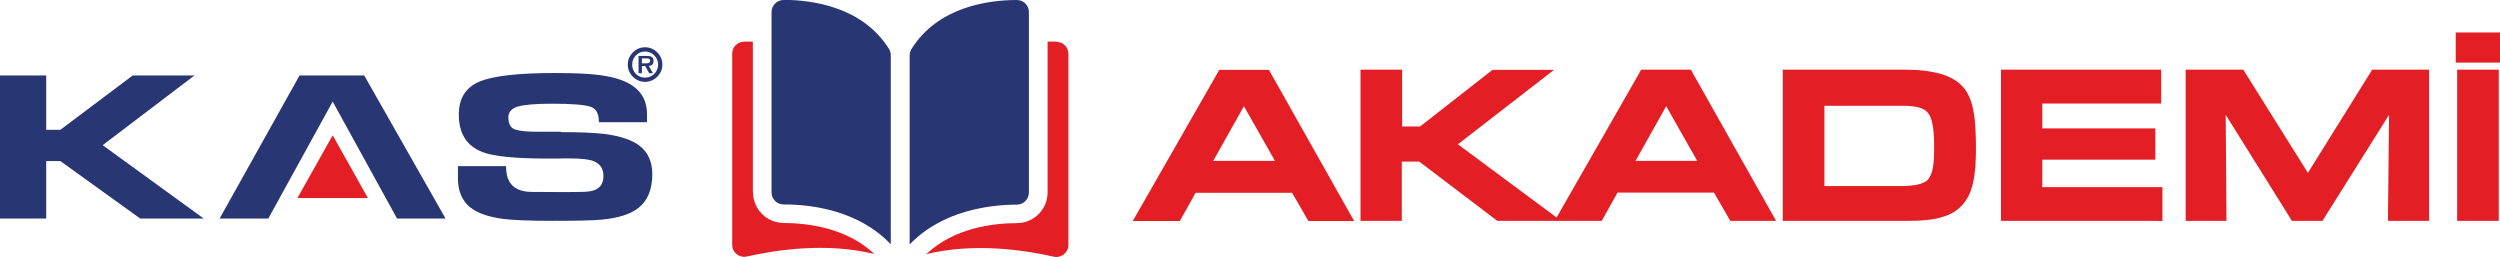
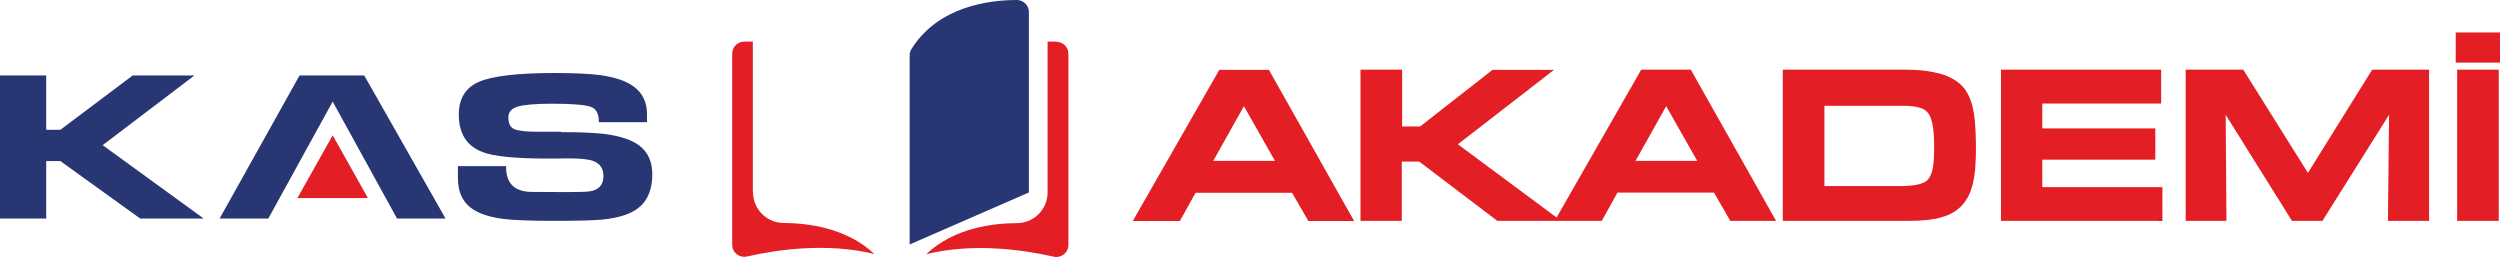
<svg xmlns="http://www.w3.org/2000/svg" xml:space="preserve" width="100%" height="100%" style="shape-rendering:geometricPrecision; text-rendering:geometricPrecision; image-rendering:optimizeQuality; fill-rule:evenodd; clip-rule:evenodd" viewBox="0 0 14.173 1.457">
  <defs>
    <style type="text/css">
   
    .fil0 {fill:#283773}
    .fil1 {fill:#E31E24}
   
  </style>
  </defs>
  <g id="Layer_x0020_1">
-     <path class="fil0" d="M4.442 1e-005c-6e-005,0 -0,0 -0,0 -0.018,0 -0.035,0.007 -0.048,0.02 -0.013,0.013 -0.02,0.03 -0.02,0.048l0 1.023c0,0.038 0.031,0.068 0.068,0.068 0.159,0 0.425,0.033 0.608,0.226l0 -1.071c0,-0.013 -0.003,-0.025 -0.009,-0.035 -0.151,-0.243 -0.44,-0.279 -0.599,-0.28z" />
-     <path class="fil0" d="M5.833 1.091l0 -1.023c0,-0.018 -0.007,-0.035 -0.02,-0.048 -0.013,-0.013 -0.03,-0.02 -0.048,-0.02 -6e-005,0 -0,0 -0,0 -0.159,0 -0.449,0.037 -0.599,0.28 -0.006,0.01 -0.009,0.022 -0.009,0.035l0 1.071c0.184,-0.192 0.45,-0.225 0.608,-0.226 0.038,-0 0.068,-0.031 0.068,-0.068z" />
+     <path class="fil0" d="M5.833 1.091l0 -1.023c0,-0.018 -0.007,-0.035 -0.02,-0.048 -0.013,-0.013 -0.03,-0.02 -0.048,-0.02 -6e-005,0 -0,0 -0,0 -0.159,0 -0.449,0.037 -0.599,0.28 -0.006,0.01 -0.009,0.022 -0.009,0.035l0 1.071z" />
    <path class="fil1" d="M5.988 0.236l-0.049 0 0 0.855c0,0.096 -0.078,0.174 -0.174,0.174 -0.135,0 -0.357,0.027 -0.514,0.176 0.272,-0.067 0.559,-0.023 0.722,0.014 0.02,0.005 0.041,-0 0.058,-0.013 0.016,-0.013 0.026,-0.032 0.026,-0.053l0 -1.084c1e-005,-0.038 -0.031,-0.068 -0.068,-0.068z" />
    <path class="fil1" d="M4.268 1.091l0 -0.855 -0.049 0c-0.038,0 -0.068,0.031 -0.068,0.068l0 1.084c0,0.021 0.009,0.04 0.026,0.053 0.016,0.013 0.037,0.018 0.058,0.013 0.163,-0.037 0.45,-0.081 0.722,-0.014 -0.157,-0.149 -0.379,-0.175 -0.514,-0.176 -0.096,-0 -0.174,-0.078 -0.174,-0.174z" />
-     <path id="_119586672" class="fil0" d="M3.588 0.435c-0.019,-0.019 -0.029,-0.042 -0.029,-0.069 0,-0.027 0.01,-0.05 0.029,-0.069 0.019,-0.019 0.042,-0.029 0.069,-0.029 0.027,0 0.05,0.01 0.069,0.029 0.019,0.019 0.029,0.042 0.029,0.069 0,0.027 -0.01,0.05 -0.029,0.069 -0.019,0.019 -0.042,0.029 -0.069,0.029 -0.027,0 -0.05,-0.01 -0.069,-0.029zm0.069 0.005c0.02,0 0.038,-0.007 0.052,-0.021 0.014,-0.014 0.022,-0.032 0.022,-0.053 0,-0.02 -0.007,-0.038 -0.022,-0.052 -0.014,-0.014 -0.032,-0.022 -0.052,-0.022 -0.021,0 -0.038,0.007 -0.052,0.022 -0.014,0.014 -0.021,0.032 -0.021,0.052 0,0.021 0.007,0.038 0.021,0.053 0.014,0.014 0.032,0.021 0.052,0.021zm0.021 -0.066l0.024 0.041 -0.022 0 -0.022 -0.041 -0.019 0 0 0.041 -0.019 0 0 -0.098 0.047 0c0.013,0 0.022,0.002 0.027,0.005 0.008,0.005 0.011,0.013 0.011,0.025 0,0.017 -0.009,0.025 -0.027,0.027l0 0zm-0.04 -0.015l0.029 0c0.012,0 0.019,-0.005 0.019,-0.015 0,-0.006 -0.003,-0.01 -0.008,-0.011 -0.003,-0.001 -0.008,-0.002 -0.015,-0.002l-0.024 0 0 0.028 0 0z" />
    <polygon id="_119586648" class="fil0" points="0.582,0.823 1.155,1.239 0.795,1.239 0.342,0.913 0.262,0.913 0.262,1.239 -0,1.239 -0,0.428 0.262,0.428 0.262,0.736 0.342,0.736 0.752,0.428 1.102,0.428 " />
    <polygon id="_119586816" class="fil0" points="2.251,1.239 1.886,0.576 1.521,1.239 1.245,1.239 1.698,0.428 2.065,0.428 2.526,1.239 " />
    <polygon id="_119586912" class="fil1" points="1.886,0.767 2.086,1.123 1.686,1.123 " />
    <path id="_119586576" class="fil0" d="M3.18 0.749c0.113,0 0.197,0.004 0.253,0.011 0.085,0.012 0.148,0.033 0.19,0.064 0.05,0.038 0.075,0.092 0.075,0.163 0,0.086 -0.026,0.151 -0.079,0.192 -0.044,0.035 -0.113,0.057 -0.206,0.066 -0.049,0.005 -0.144,0.007 -0.284,0.007 -0.128,0 -0.22,-0.004 -0.277,-0.011 -0.083,-0.011 -0.146,-0.033 -0.187,-0.066 -0.046,-0.037 -0.069,-0.092 -0.069,-0.166 0,-0.004 -0,-0.067 -0,-0.067l0.273 -5e-005c0,0.053 0.01,0.146 0.147,0.146l0.193 0.001c0.069,0 0.113,-0.001 0.132,-0.004 0.053,-0.007 0.08,-0.036 0.08,-0.087 0,-0.041 -0.018,-0.069 -0.055,-0.084 -0.026,-0.011 -0.074,-0.016 -0.144,-0.016 -0.019,0 -0.038,0 -0.058,0.001l-0.059 0c-0.182,0 -0.306,-0.012 -0.37,-0.037 -0.089,-0.034 -0.134,-0.105 -0.134,-0.212 0,-0.091 0.038,-0.153 0.114,-0.186 0.076,-0.033 0.219,-0.05 0.427,-0.05 0.115,0 0.202,0.004 0.261,0.012 0.084,0.012 0.148,0.033 0.19,0.065 0.05,0.037 0.075,0.089 0.075,0.157l0 0.045 -0.273 0 0 -0.002c0,-0.048 -0.016,-0.076 -0.048,-0.086 -0.032,-0.011 -0.104,-0.017 -0.217,-0.017 -0.096,0 -0.162,0.006 -0.197,0.017 -0.034,0.011 -0.051,0.031 -0.051,0.06 0,0.035 0.011,0.057 0.033,0.067 0.023,0.01 0.067,0.015 0.134,0.015l0.131 0 0 0z" />
    <path class="fil1" d="M7.41 1.24l-0.085 -0.147 -0.547 0 -0.082 0.147 -0.007 0.013 -0.015 0 -0.209 0 -0.043 0 0.021 -0.037 0.462 -0.807 0.007 -0.013 0.014 0 0.253 0 0.015 0 0.007 0.013 0.455 0.807 0.021 0.037 -0.043 0 -0.203 0 -0.014 0 -0.007 -0.013zm-0.532 -0.328l0.35 0 -0.176 -0.31 -0.174 0.31zm1.046 0.34l-0.186 0 -0.025 0 0 -0.025 0 -0.807 0 -0.025 0.025 0 0.186 0 0.025 0 0 0.025 0 0.297 0.102 0 0.404 -0.316 0.007 -0.005 0.008 0 0.267 0 0.073 0 -0.058 0.045 -0.487 0.377 0.526 0.39 0.034 0.025 0.01 -0.018 0.462 -0.807 0.007 -0.013 0.014 0 0.253 0 0.015 0 0.007 0.013 0.455 0.807 0.021 0.037 -0.043 0 -0.203 0 -0.014 0 -0.007 -0.013 -0.085 -0.147 -0.547 0 -0.082 0.147 -0.007 0.013 -0.015 0 -0.209 0 -0.005 0 -0.038 0 -0.038 0 -0.279 0 -0.008 0 -0.007 -0.005 -0.436 -0.331 -0.099 0 0 0.311 0 0.025 -0.025 0zm1.348 -0.34l0.35 0 -0.176 -0.31 -0.174 0.31zm1.549 0.34l-0.689 0 -0.025 0 0 -0.025 0 -0.807 0 -0.025 0.025 0 0.67 0c0.039,0 0.075,0.002 0.108,0.006 0.033,0.004 0.063,0.01 0.09,0.017l2e-005 -6e-005c0.027,0.008 0.051,0.018 0.072,0.03 0.022,0.012 0.04,0.027 0.056,0.044 0.009,0.01 0.018,0.022 0.025,0.035 0.007,0.013 0.014,0.027 0.019,0.042l0 0c0.006,0.015 0.01,0.032 0.014,0.051 0.004,0.018 0.007,0.038 0.009,0.059 0.002,0.021 0.004,0.045 0.005,0.071 0.001,0.027 0.002,0.054 0.002,0.083 0,0.021 -0,0.043 -0.001,0.064 -0.001,0.021 -0.002,0.04 -0.003,0.057l-0 0c-0.002,0.018 -0.004,0.035 -0.006,0.05 -0.003,0.015 -0.006,0.03 -0.009,0.044l0 0c-0.004,0.014 -0.008,0.027 -0.012,0.038 -0.005,0.012 -0.01,0.024 -0.016,0.034l-0 0c-0.006,0.011 -0.013,0.02 -0.02,0.03 -0.007,0.009 -0.015,0.018 -0.024,0.026l-1e-005 -1e-005c-0.014,0.013 -0.031,0.025 -0.05,0.035 -0.019,0.01 -0.041,0.017 -0.065,0.024l-0 0c-0.023,0.006 -0.05,0.01 -0.079,0.013 -0.029,0.003 -0.061,0.004 -0.095,0.004zm-0.478 -0.654l0 0.457 0.437 0c0.016,0 0.03,-0.001 0.043,-0.002 0.013,-0.001 0.025,-0.003 0.036,-0.004l-1e-005 -4e-005c0.01,-0.002 0.02,-0.004 0.029,-0.007 0.008,-0.003 0.016,-0.006 0.023,-0.01l0.001 -0c0.006,-0.003 0.011,-0.007 0.015,-0.011 0.005,-0.005 0.009,-0.011 0.013,-0.017 0.004,-0.007 0.007,-0.016 0.011,-0.025 0.003,-0.01 0.006,-0.022 0.008,-0.035l3e-005 0c0.004,-0.027 0.006,-0.06 0.006,-0.101l0 -0c9e-005,-0.022 -0,-0.042 -0.001,-0.061 -0.001,-0.018 -0.002,-0.035 -0.004,-0.05l0 -0c-0.002,-0.014 -0.004,-0.027 -0.007,-0.039 -0.003,-0.012 -0.006,-0.022 -0.01,-0.031l-2e-005 1e-005c-0.004,-0.008 -0.008,-0.016 -0.013,-0.022 -0.005,-0.006 -0.01,-0.011 -0.016,-0.015 -0.006,-0.004 -0.013,-0.008 -0.021,-0.011 -0.009,-0.003 -0.018,-0.006 -0.029,-0.008 -0.011,-0.002 -0.024,-0.004 -0.038,-0.005 -0.015,-0.001 -0.03,-0.002 -0.046,-0.001l-0 0 -0.437 0zm1.891 0.654l-0.865 0 -0.025 0 0 -0.025 0 -0.807 0 -0.025 0.025 0 0.858 0 0.025 0 0 0.025 0 0.142 0 0.025 -0.025 0 -0.649 0 0 0.141 0.616 0 0.025 0 0 0.025 0 0.127 0 0.025 -0.025 0 -0.616 0 0 0.156 0.656 0 0.025 0 0 0.025 0 0.142 0 0.025 -0.025 0zm0.363 0l-0.181 0 -0.025 0 0 -0.025 0 -0.807 0 -0.025 0.025 0 0.288 0 0.014 0 0.007 0.012 0.359 0.573 0.357 -0.573 0.007 -0.012 0.014 0 0.284 0 0.025 0 0 0.025 0 0.807 0 0.025 -0.025 0 -0.183 0 -0.025 0 0 -0.025 0.006 -0.576 -0.37 0.589 -0.007 0.012 -0.014 0 -0.146 0 -0.014 0 -0.007 -0.012 -0.368 -0.589 0.004 0.576 0 0.025 -0.025 0zm1.544 0l-0.186 0 -0.025 0 0 -0.025 0 -0.807 0 -0.025 0.025 0 0.186 0 0.025 0 0 0.025 0 0.807 0 0.025 -0.025 0zm0.007 -0.897l-0.201 0 -0.025 0 0 -0.025 0 -0.121 0 -0.025 0.025 0 0.201 0 0.025 0 0 0.025 0 0.121 0 0.025 -0.025 0z" />
  </g>
</svg>